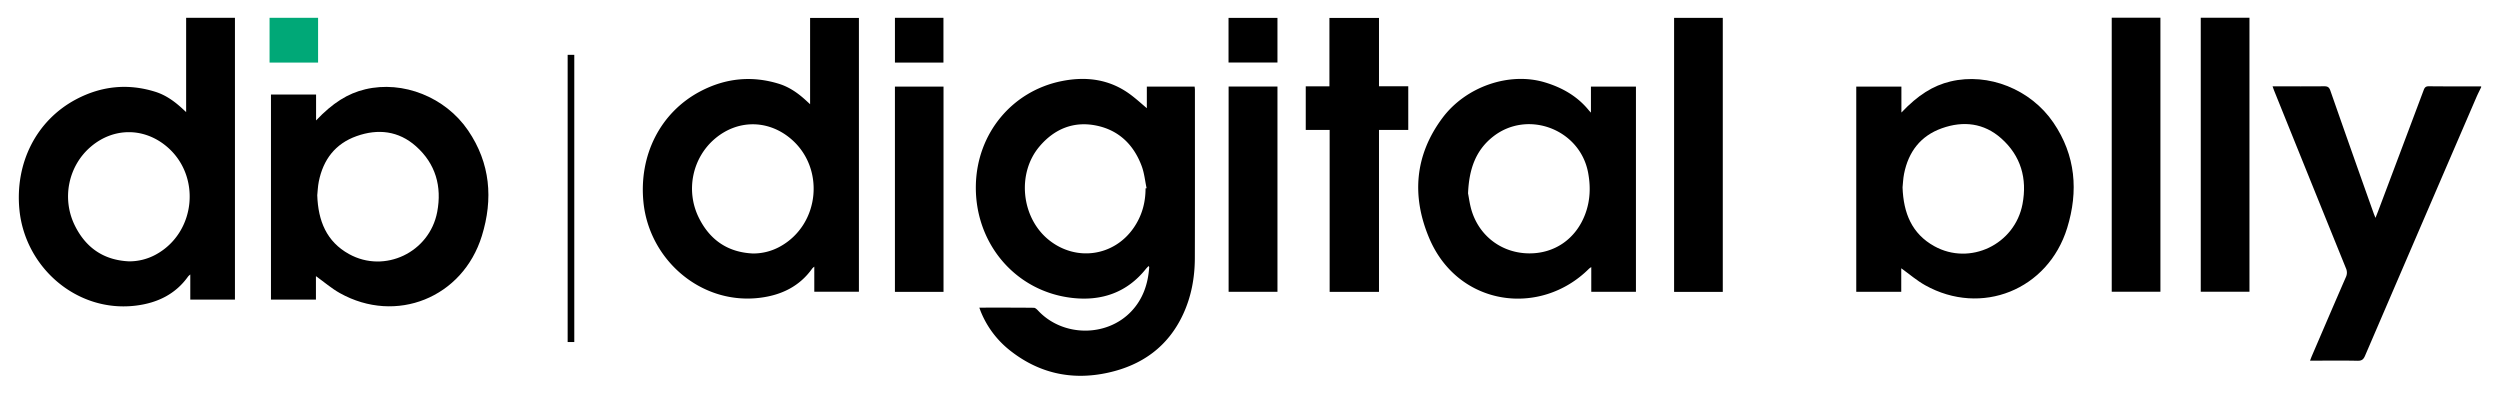
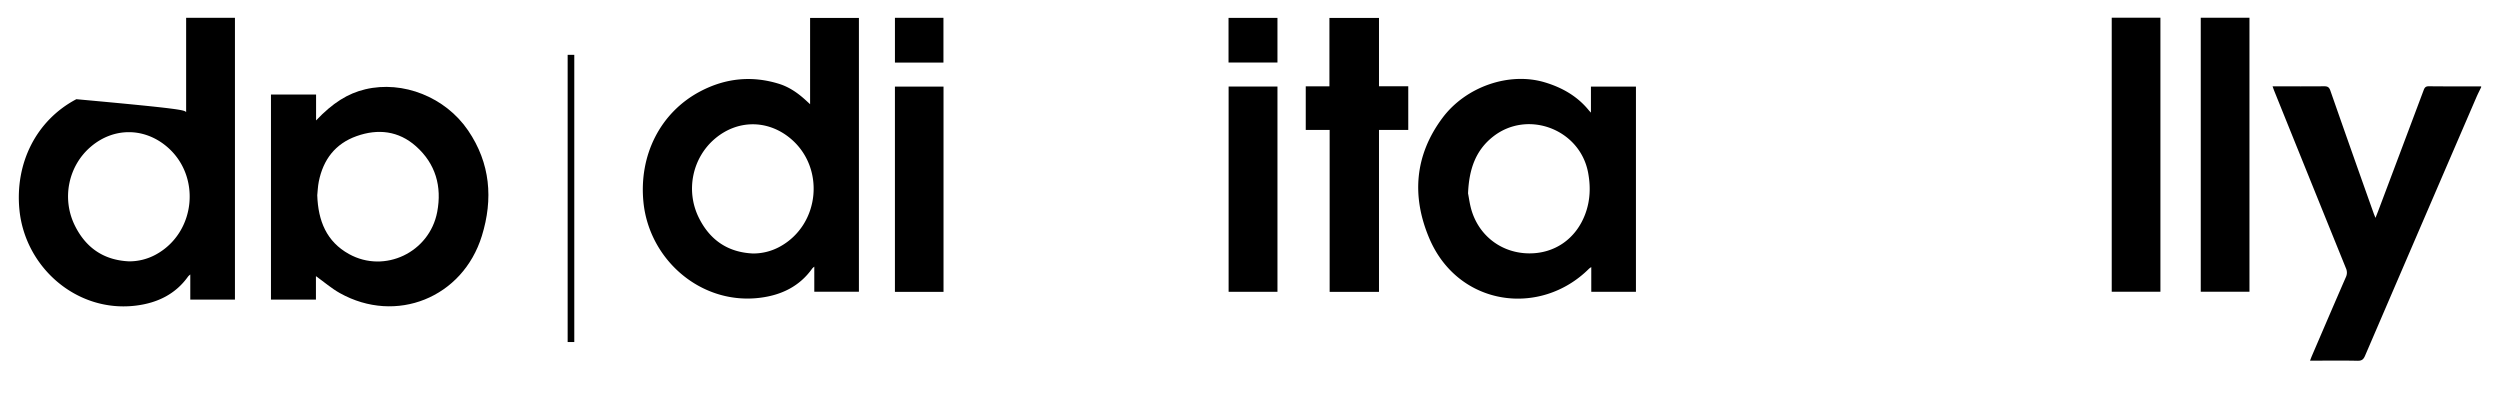
<svg xmlns="http://www.w3.org/2000/svg" id="Layer_1" data-name="Layer 1" viewBox="0 0 3014.88 474.51">
  <defs>
    <style>.cls-1{fill:#000;}.cls-2{fill:#00a877;}.cls-3{fill:none;stroke:#000;stroke-miterlimit:10;stroke-width:8px;}</style>
  </defs>
  <title>digital-ally</title>
  <path class="cls-1" d="M2992.16,105.18c-2,4.16-4.11,8.27-5.93,12.5Q2919.11,273.27,2852.14,429c-1.92,4.47-4,6.18-9.08,6.07-17-.37-34-.14-51-.14h-6.27c.86-2.22,1.44-3.86,2.12-5.45,13.67-31.79,27.28-63.61,41.13-95.33a12.67,12.67,0,0,0,0-10.78q-43.31-106.84-86.43-213.78c-.61-1.52-1.12-3.08-2-5.46h5.69c18.83,0,37.66.11,56.49-.09,4.08,0,6,1,7.46,5.12q25.86,74,52.16,147.77c.61,1.71,1.33,3.38,2.3,5.81,1.34-3.4,2.46-6.13,3.5-8.89q27.38-72.62,54.65-145.27c1.21-3.24,2.62-4.59,6.3-4.55,21,.23,42,.16,63,.2Z" />
-   <path class="cls-1" d="M1181,371c22.46,0,44.11-.09,65.76.17,1.83,0,3.92,2.12,5.41,3.7,29.66,31.43,82.36,31.9,112,.76,14.2-14.9,20.34-33.26,21.73-53.46,0-.25-.28-.52-.77-1.37-1.18,1.27-2.31,2.34-3.27,3.54-22.77,28.5-53.35,38.87-88.34,35-68.84-7.55-118.16-65.85-116.68-136.12,1.32-62.09,43.49-113.49,103.81-125.46,29.55-5.87,57.79-2.2,82.69,16.36,7.33,5.46,14.08,11.68,19.69,16.37V104.46h57.65c.11,1.22.33,2.5.33,3.77,0,67.66.1,135.31-.09,203-.06,23.55-4.21,46.41-14.22,67.92-18.08,38.86-49.35,61.22-90.35,70.28-44.08,9.74-84.32.66-119.65-27.83A114.32,114.32,0,0,1,1183,376.33C1182.39,374.83,1181.86,373.29,1181,371Zm200.47-143.8,1.27-.26c-1.9-8.89-2.76-18.16-5.9-26.59-9.57-25.76-27.56-43.4-54.81-48.93s-50.42,4-68.29,25c-27.82,32.58-22.25,86.19,11.17,113,32.78,26.3,78.48,19.78,102.23-14.65C1377,260.47,1381.52,244.53,1381.47,227.23Z" />
  <path class="cls-1" d="M976.94,125.69V21.62h58.87V351.8H982V321.56a19.82,19.82,0,0,0-2.51,2.25c-15.28,21.6-37.2,32-62.51,35.23-71.14,9.14-134-45.46-141-115.14-5.68-56.83,20.4-108.4,68.59-133.75,30.41-16,62.35-19.25,95.28-8.93C951.75,105,961.9,112,971.14,120.36,972.73,121.8,974.29,123.26,976.94,125.69Zm-69.2,180a66.66,66.66,0,0,0,32.66-8.19c48.7-26.56,55.16-96,12.17-131.09-27.32-22.28-63.31-22-90.26.74-27.37,23.1-35.74,62.67-19.58,95.38C856,289.33,877.54,304.21,907.74,305.68Z" />
-   <path class="cls-1" d="M2352.21,98.22c45.6-10.88,96.75,9.41,124.13,49.69,26.85,39.49,30.31,82.59,16.55,127.09-23.07,74.63-103.52,106.84-171.21,69-10.16-5.67-19.12-13.48-28.86-20.46v28.33h-54.26V104.46H2293v31.25C2313,114.61,2331.22,103.23,2352.21,98.22Zm-19.55,198.67c43,23.83,97.13-2,106.38-50.76,5.84-30.79-1.9-58.16-25.62-79.25-20.92-18.59-45.78-21.39-71.58-12.22s-40.32,28.39-45.61,54.83c-1.17,5.84-1.35,11.88-1.84,16.44C2295.44,257,2305.61,281.9,2332.66,296.89Z" />
  <path class="cls-1" d="M1972.86,351.91H1919v-29.8a23.36,23.36,0,0,0-2.58,1.79c-58.86,58.83-157.92,45.57-192.76-36.5-21.44-50.5-17.74-100.16,15.87-145.18,28.26-37.85,80.58-55.75,123.35-42.94,20.76,6.21,39.23,16.58,53.18,33.78.5.62,1.08,1.19,2.53,2.77v-31.4h54.28ZM1770.4,233.27c1.07,5.08,2.07,14.1,4.89,22.53,10.1,30.24,36.85,49.39,68.38,49.75,31.22.36,57-17.58,68.14-47.65,6-16.19,6.53-32.86,3.37-49.73-9.81-52.36-73-76.33-114.78-43.29C1779.76,181.2,1771.57,203.71,1770.4,233.27Z" />
  <path class="cls-1" d="M1663,352h-59.51V156.73h-28.82V104.14h28.55V21.63H1663V104h35.3v52.7H1663Z" />
-   <path class="cls-1" d="M2077.59,352h-58.71V21.54h58.71Z" />
  <path class="cls-1" d="M2546.64,21.35h58.72V351.82h-58.72Z" />
  <path class="cls-1" d="M2654,21.35h58.75V351.84H2654Z" />
  <path class="cls-1" d="M1481.65,104.34h58.91V351.88h-58.91Z" />
  <path class="cls-1" d="M1137.84,351.94h-58.6V104.42h58.6Z" />
  <path class="cls-1" d="M1481.55,75.39V21.57h59V75.39Z" />
  <path class="cls-1" d="M1079.25,21.47h58.5v54h-58.5Z" />
-   <path class="cls-2" d="M325.08,21.47h58.51v54H325.08Z" />
-   <path class="cls-1" d="M224.47,135.17V21.47h58.86V361.28H229.48V331a21.51,21.51,0,0,0-2.51,2.25c-15.27,21.6-37.19,32-62.5,35.23-71.14,9.14-134-45.46-141-115.14C17.8,196.55,43.88,145,92.07,119.63c30.42-16,62.35-19.25,95.29-8.92,11.91,3.73,22.06,10.8,31.31,19.13C220.26,131.28,221.82,132.74,224.47,135.17Zm-69.2,180A66.62,66.62,0,0,0,187.92,307c48.7-26.56,55.17-96,12.18-131.09-27.32-22.28-63.32-22-90.26.74C82.47,199.72,74.1,239.29,90.26,272,103.51,298.81,125.06,313.69,155.27,315.16Z" />
+   <path class="cls-1" d="M224.47,135.17V21.47h58.86V361.28H229.48V331a21.51,21.51,0,0,0-2.51,2.25c-15.27,21.6-37.19,32-62.5,35.23-71.14,9.14-134-45.46-141-115.14C17.8,196.55,43.88,145,92.07,119.63C220.26,131.28,221.82,132.74,224.47,135.17Zm-69.2,180A66.62,66.62,0,0,0,187.92,307c48.7-26.56,55.17-96,12.18-131.09-27.32-22.28-63.32-22-90.26.74C82.47,199.72,74.1,239.29,90.26,272,103.51,298.81,125.06,313.69,155.27,315.16Z" />
  <path class="cls-1" d="M440.42,107.7c45.6-10.88,96.75,9.41,124.13,49.69C591.4,196.88,594.86,240,581.1,284.48c-23.07,74.63-103.52,106.84-171.21,69C399.73,347.81,390.76,340,381,333v28.33H326.77V114h54.4v31.24C401.24,124.09,419.42,112.71,440.42,107.7ZM420.87,306.37c43,23.83,97.13-2,106.38-50.76,5.84-30.79-1.9-58.16-25.62-79.25-20.92-18.59-45.78-21.39-71.58-12.22S389.73,192.53,384.44,219c-1.17,5.84-1.35,11.88-1.84,16.44C383.65,266.5,393.82,291.38,420.87,306.37Z" />
  <line class="cls-3" x1="688.56" y1="66.13" x2="688.56" y2="412.48" />
</svg>